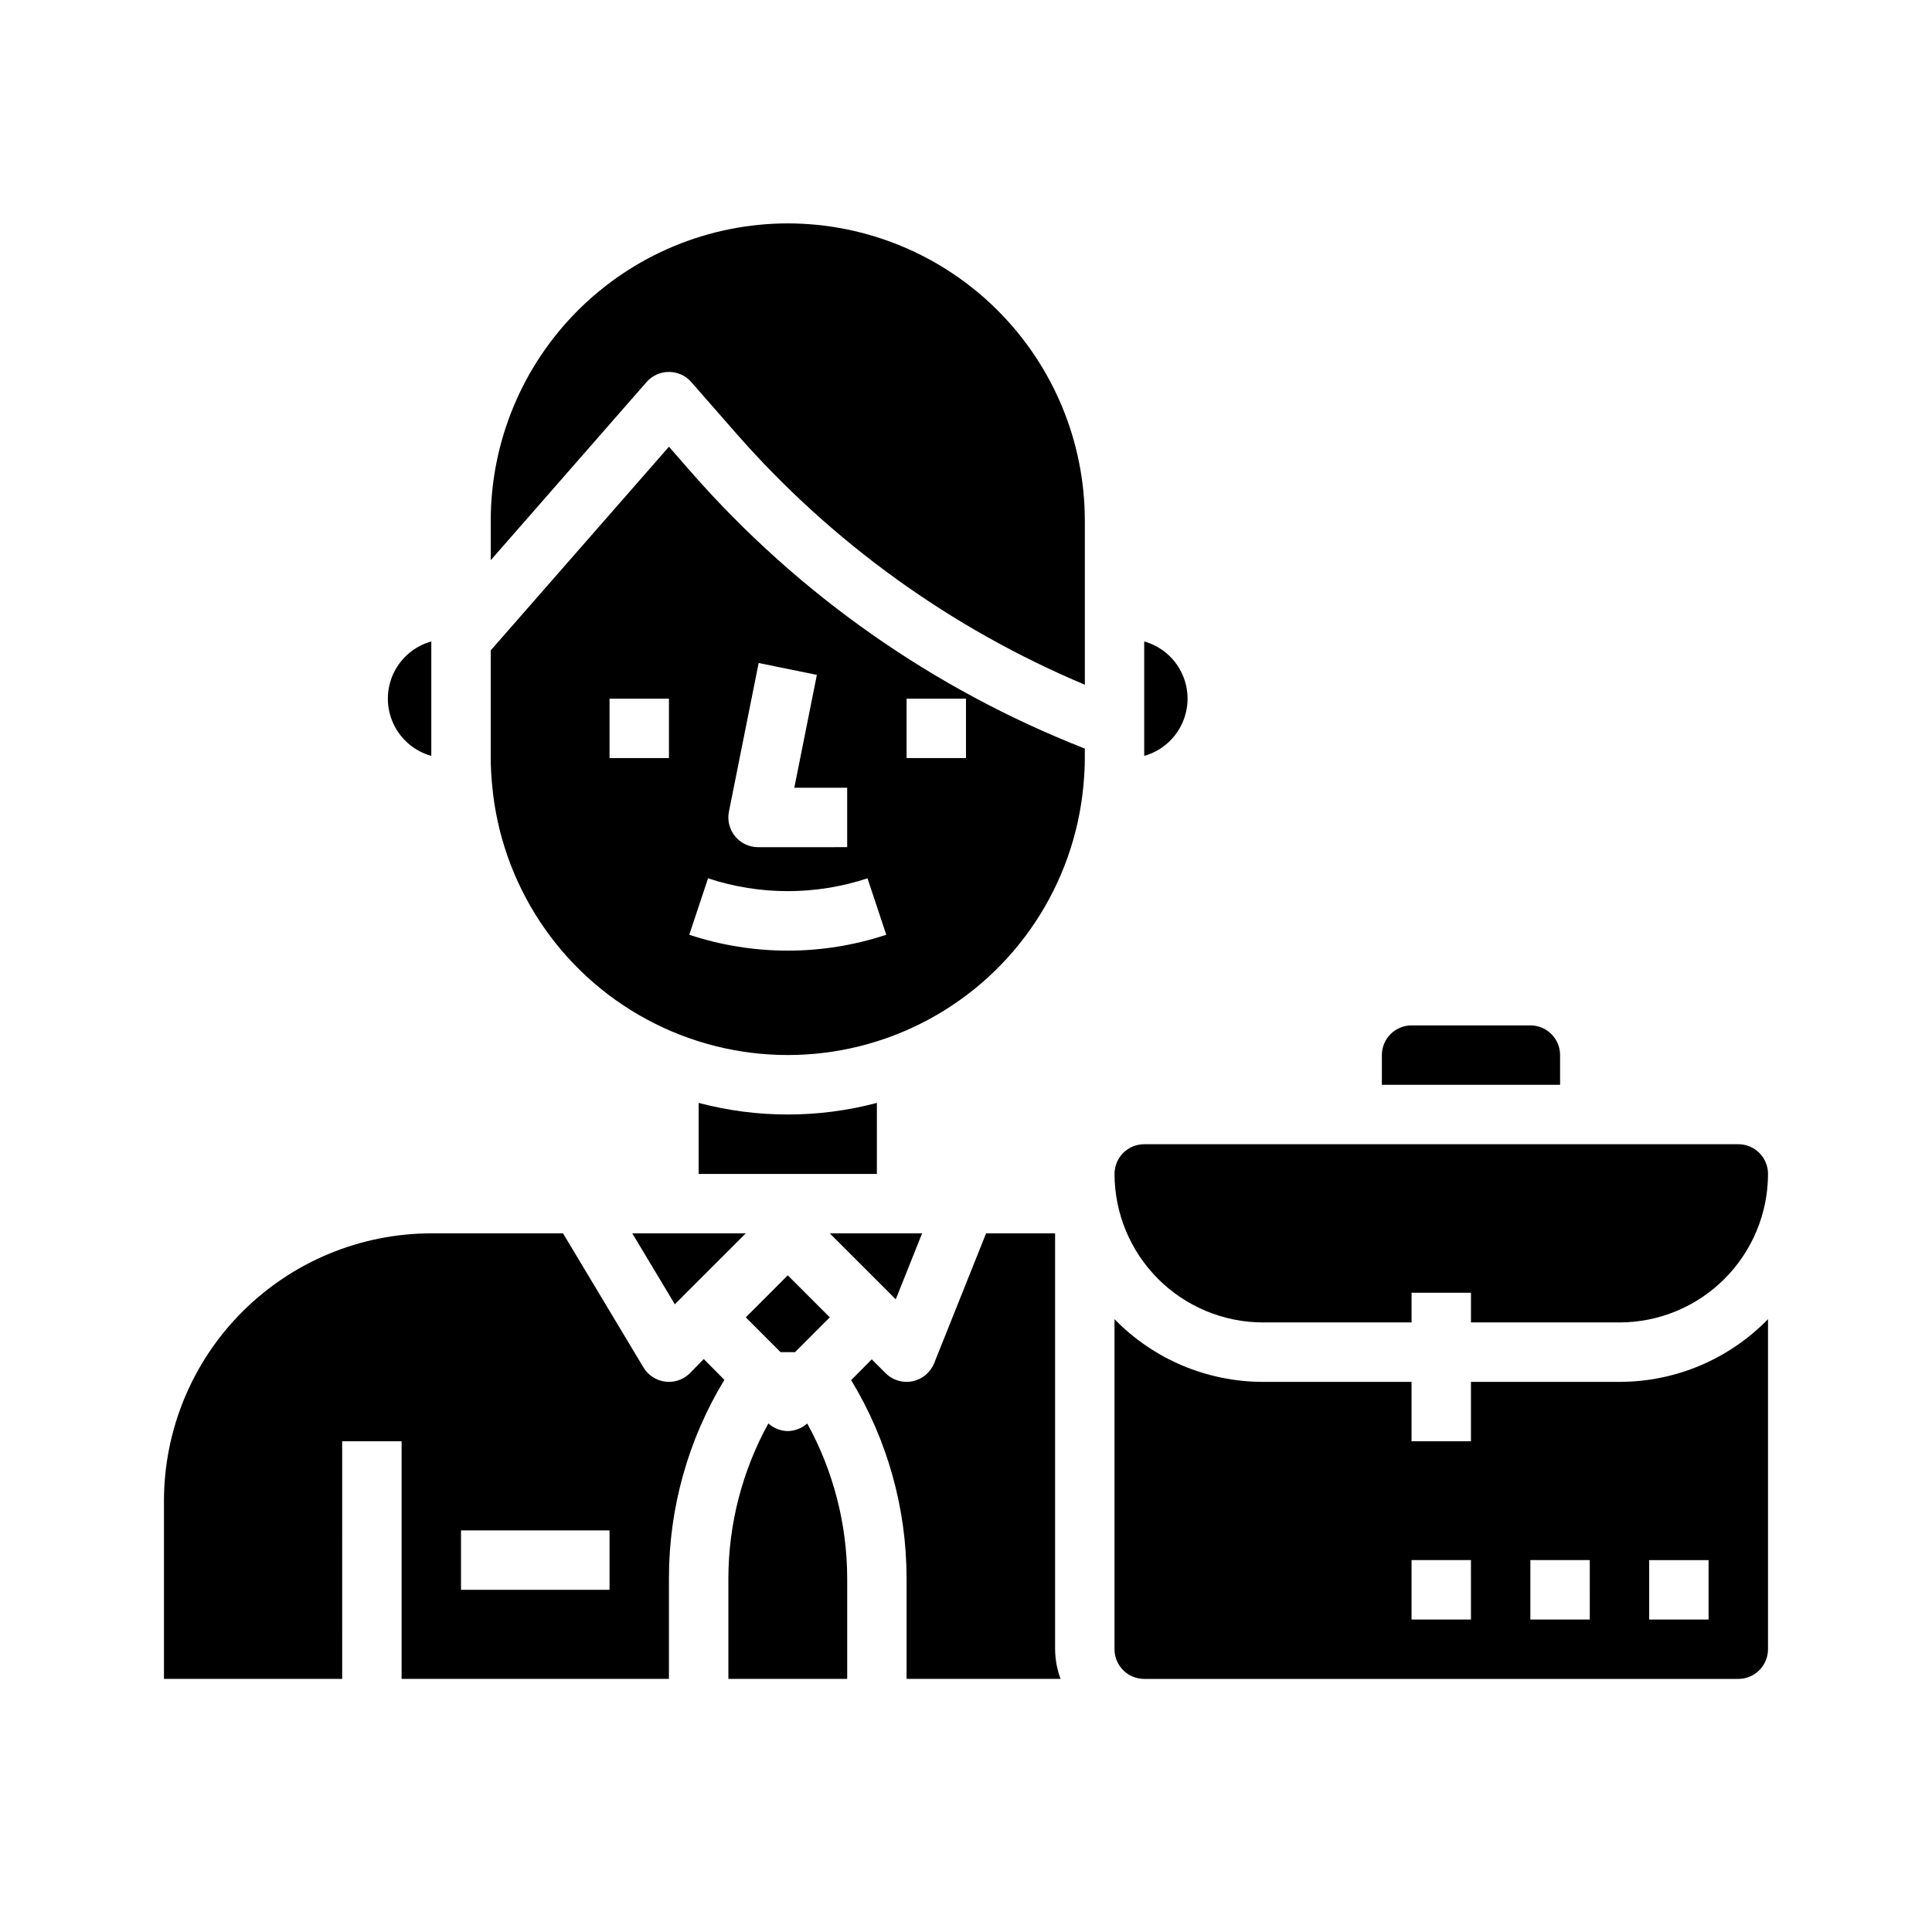
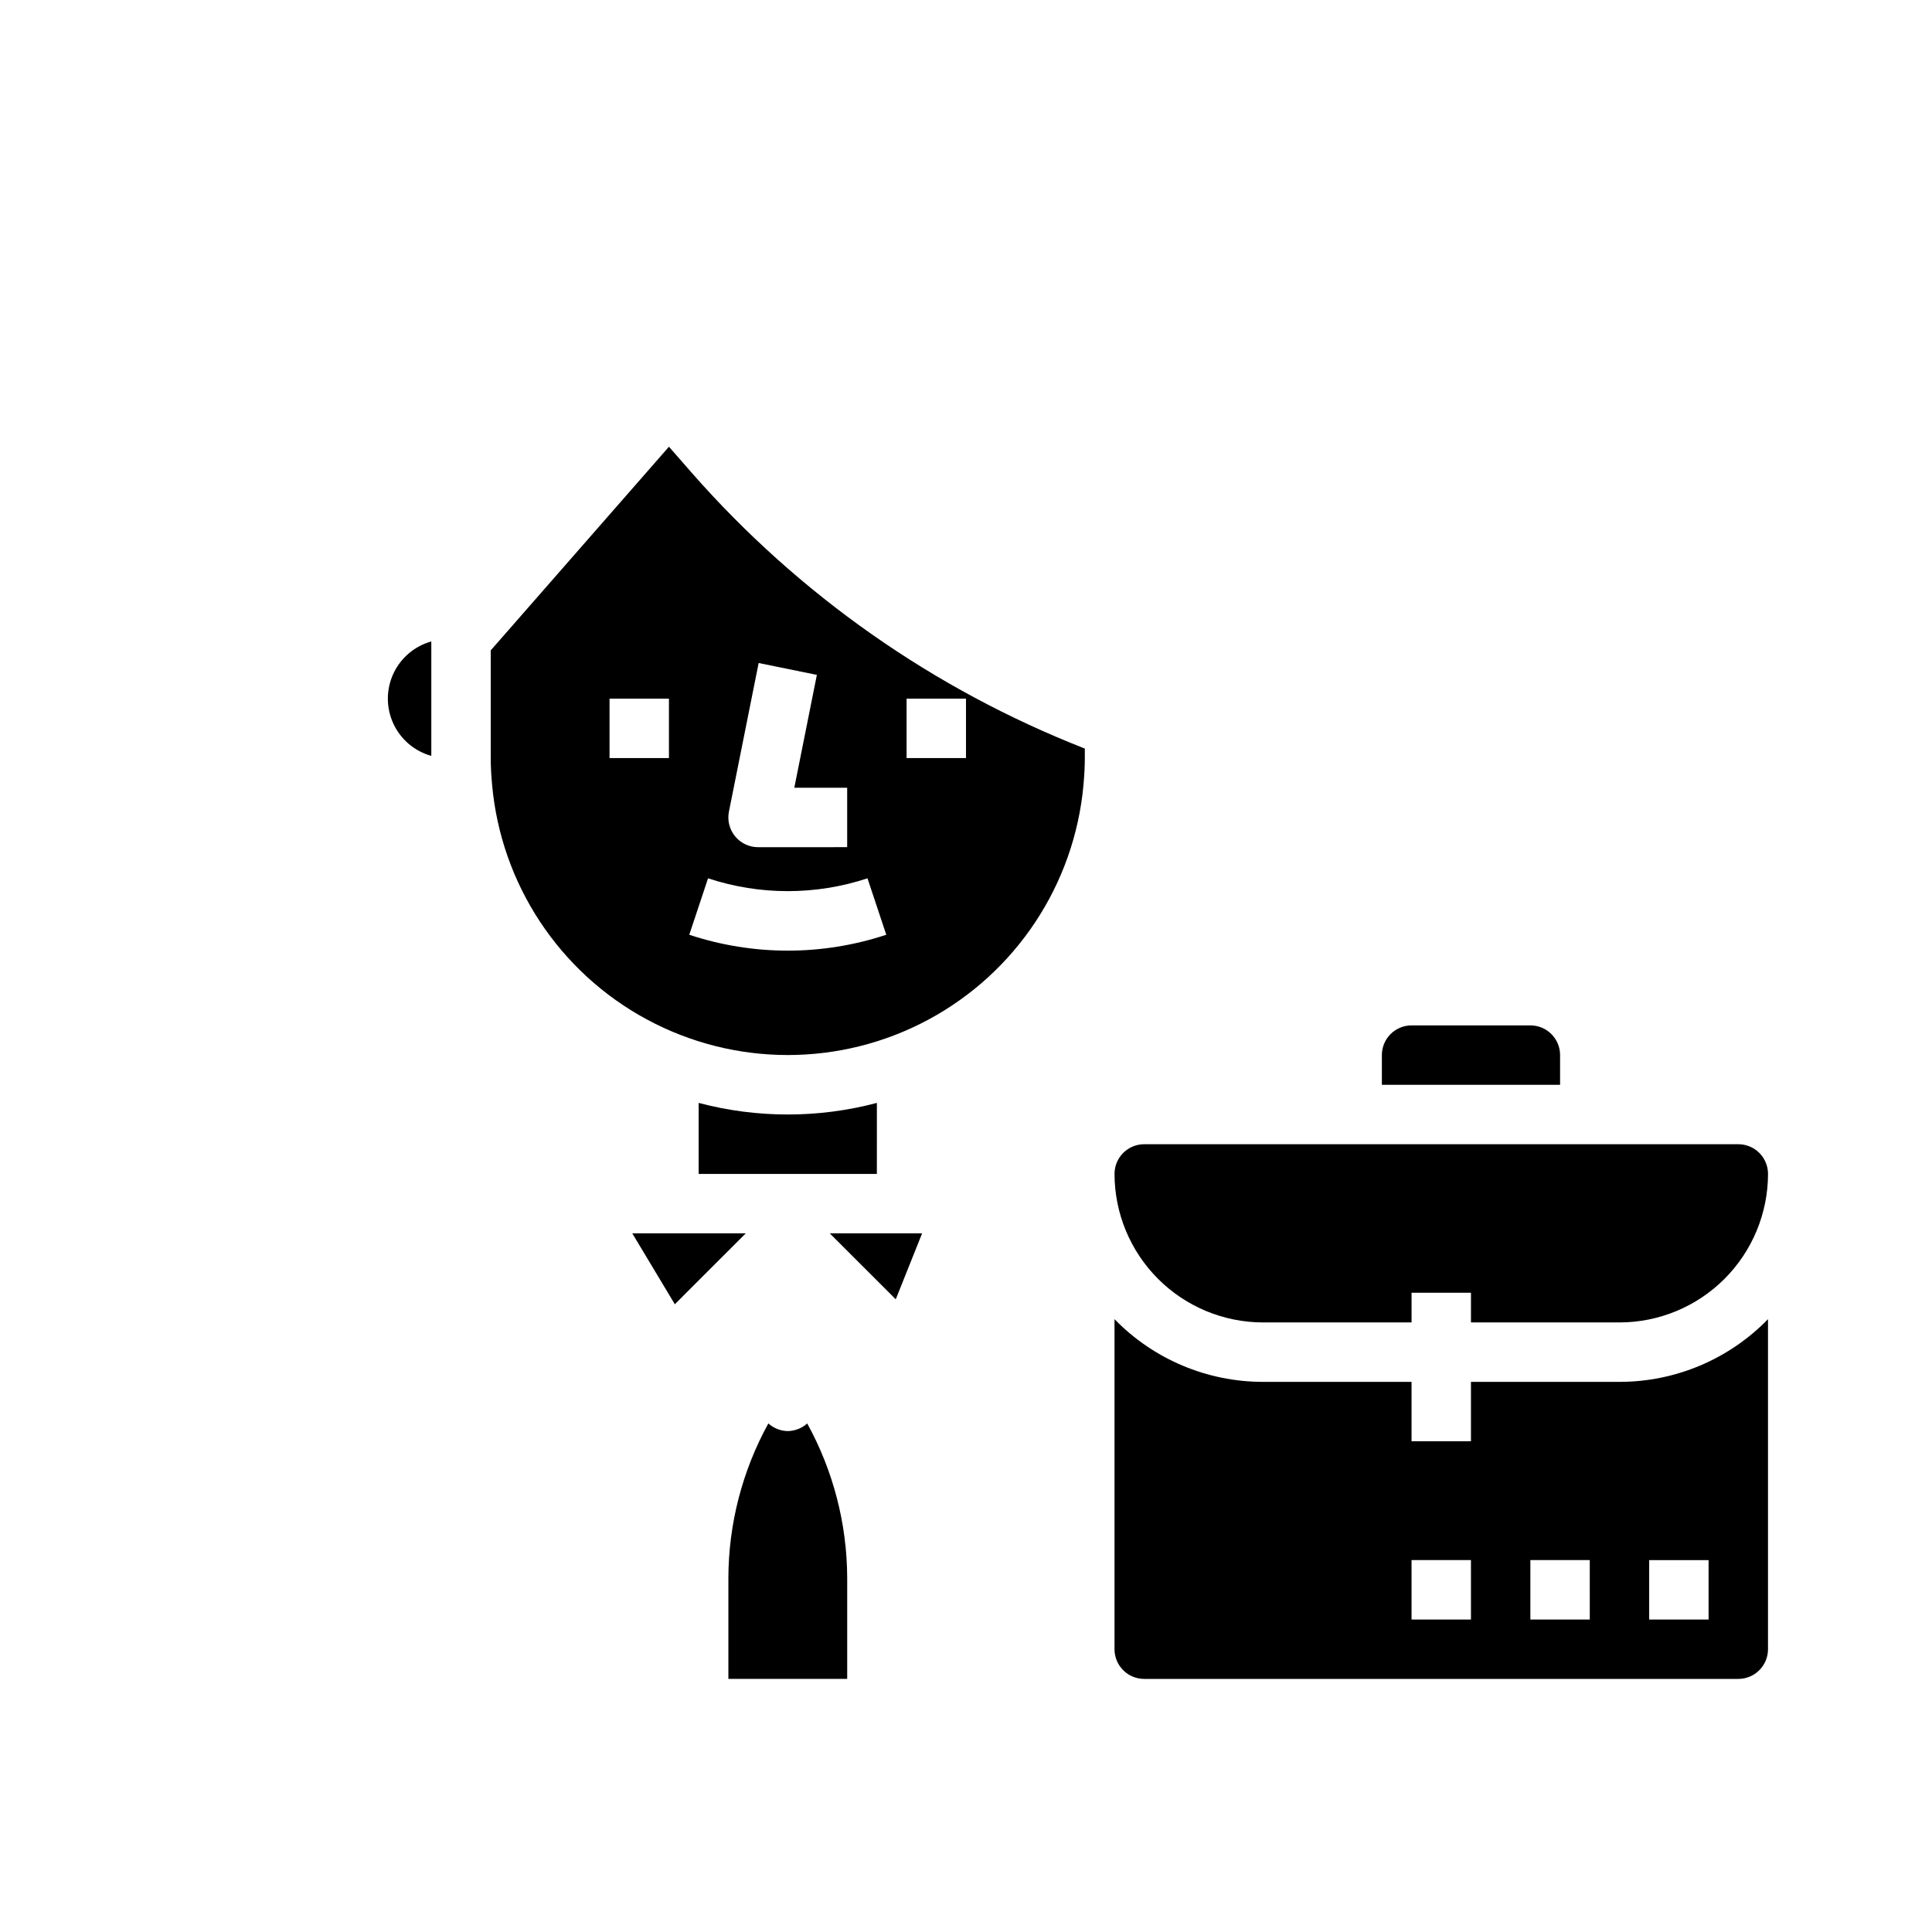
<svg xmlns="http://www.w3.org/2000/svg" fill="#000000" width="800px" height="800px" version="1.1" viewBox="144 144 512 512">
  <g>
    <path d="m329.15 436.29v18.812h47.23l0.004-18.82c-15.477 4.098-31.754 4.098-47.234 0z" />
-     <path d="m341.64 493.11 9.215 9.227h3.828l9.219-9.227-11.133-11.133z" />
    <path d="m311.56 470.85 11.281 18.797 2.07-2.078 0.016-0.023 16.707-16.695z" />
    <path d="m352.77 523.25c-1.902-0.027-3.734-0.746-5.148-2.023-6.914 12.555-10.559 26.645-10.594 40.977v26.723h31.488v-26.766 0.004c-0.043-14.32-3.688-28.395-10.598-40.938-1.414 1.277-3.242 1.996-5.148 2.023z" />
-     <path d="m423.61 470.85h-18.285l-13.762 34.41v-0.004c-0.984 2.457-3.137 4.258-5.731 4.789-0.52 0.109-1.051 0.164-1.582 0.164-2.086 0-4.09-0.832-5.566-2.309l-3.66-3.66-5.465 5.512h0.004c9.598 15.812 14.68 33.953 14.688 52.453v26.723h40.809c-0.934-2.519-1.422-5.184-1.449-7.871z" />
    <path d="m380.61 487.56 0.773 0.773 6.988-17.484h-24.473l16.703 16.695z" />
-     <path d="m458.5 331.74c0.641-3.824-0.16-7.754-2.238-11.031-2.082-3.277-5.297-5.668-9.035-6.719v30.332c2.879-0.809 5.469-2.422 7.465-4.652 1.996-2.227 3.316-4.977 3.809-7.93z" />
    <path d="m478.72 494.46h39.359v-7.871h15.742v7.871h39.363c10.434-0.012 20.438-4.16 27.816-11.539s11.531-17.383 11.543-27.82c0-2.086-0.828-4.09-2.305-5.566-1.477-1.477-3.481-2.305-5.566-2.305h-157.44c-4.348 0-7.871 3.523-7.871 7.871 0.012 10.438 4.164 20.441 11.543 27.82s17.383 11.527 27.816 11.539z" />
-     <path d="m326.84 507.9c-1.477 1.477-3.477 2.309-5.566 2.309-0.32 0-0.641-0.023-0.961-0.062-2.402-0.297-4.535-1.68-5.785-3.754l-21.324-35.543h-34.906c-18.781 0.02-36.789 7.492-50.074 20.773-13.281 13.281-20.75 31.289-20.773 50.074v47.23h47.23l0.004-62.977h15.742v62.977h70.848v-26.766 0.004c0-18.512 5.082-36.668 14.691-52.492l-5.465-5.512zm-21.309 57.414h-39.359v-15.746h39.359z" />
    <path d="m557.44 423.61c0-2.086-0.828-4.09-2.305-5.566-1.477-1.477-3.477-2.305-5.566-2.305h-31.488c-4.348 0-7.871 3.523-7.871 7.871v7.871h47.23z" />
    <path d="m258.3 344.32v-30.332c-4.445 1.242-8.125 4.371-10.062 8.559-1.934 4.191-1.934 9.023 0 13.211 1.938 4.191 5.617 7.32 10.062 8.562z" />
    <path d="m327.3 269.27-6.023-6.883-47.23 53.969v28.539c0 2.363 0.148 4.723 0.363 7.086 2.371 26.312 17.793 49.676 41.051 62.203 23.258 12.527 51.254 12.547 74.531 0.047 23.273-12.496 38.727-35.84 41.133-62.148 0.211-2.363 0.363-4.723 0.363-7.164v-2.543c-40.078-15.684-75.805-40.758-104.19-73.105zm-6.023 75.625h-15.742v-15.746h15.742zm62.977-15.742h15.742v15.742h-15.742zm-5.383 62.566c-16.949 5.613-35.258 5.613-52.207 0l4.977-14.957h-0.004c13.723 4.531 28.539 4.531 42.258 0zm-18.391-68.867-5.981 29.914h14.012v15.742l-23.617 0.004c-2.363 0-4.606-1.062-6.098-2.894-1.496-1.832-2.09-4.238-1.617-6.555l7.871-39.359z" />
-     <path d="m352.77 203.2c-20.871 0.023-40.879 8.324-55.637 23.082-14.758 14.758-23.059 34.766-23.082 55.637v10.539l41.312-47.23c1.492-1.695 3.644-2.664 5.902-2.664 2.262 0 4.41 0.969 5.906 2.664l11.949 13.648c25.34 28.914 56.926 51.684 92.371 66.582v-43.539c-0.023-20.871-8.324-40.879-23.082-55.637s-34.77-23.059-55.641-23.082z" />
    <path d="m533.82 510.21v15.742h-15.746v-15.742h-39.359c-14.824 0.004-29.023-5.992-39.359-16.617v87.465c0 2.09 0.828 4.09 2.305 5.566 1.477 1.477 3.481 2.305 5.566 2.305h157.44c2.086 0 4.09-0.828 5.566-2.305 1.477-1.477 2.305-3.477 2.305-5.566v-87.465c-10.336 10.625-24.535 16.621-39.359 16.617zm0 62.977h-15.746v-15.746h15.742zm31.488 0h-15.746v-15.746h15.742zm15.742-15.742h15.742v15.742h-15.742z" />
  </g>
</svg>